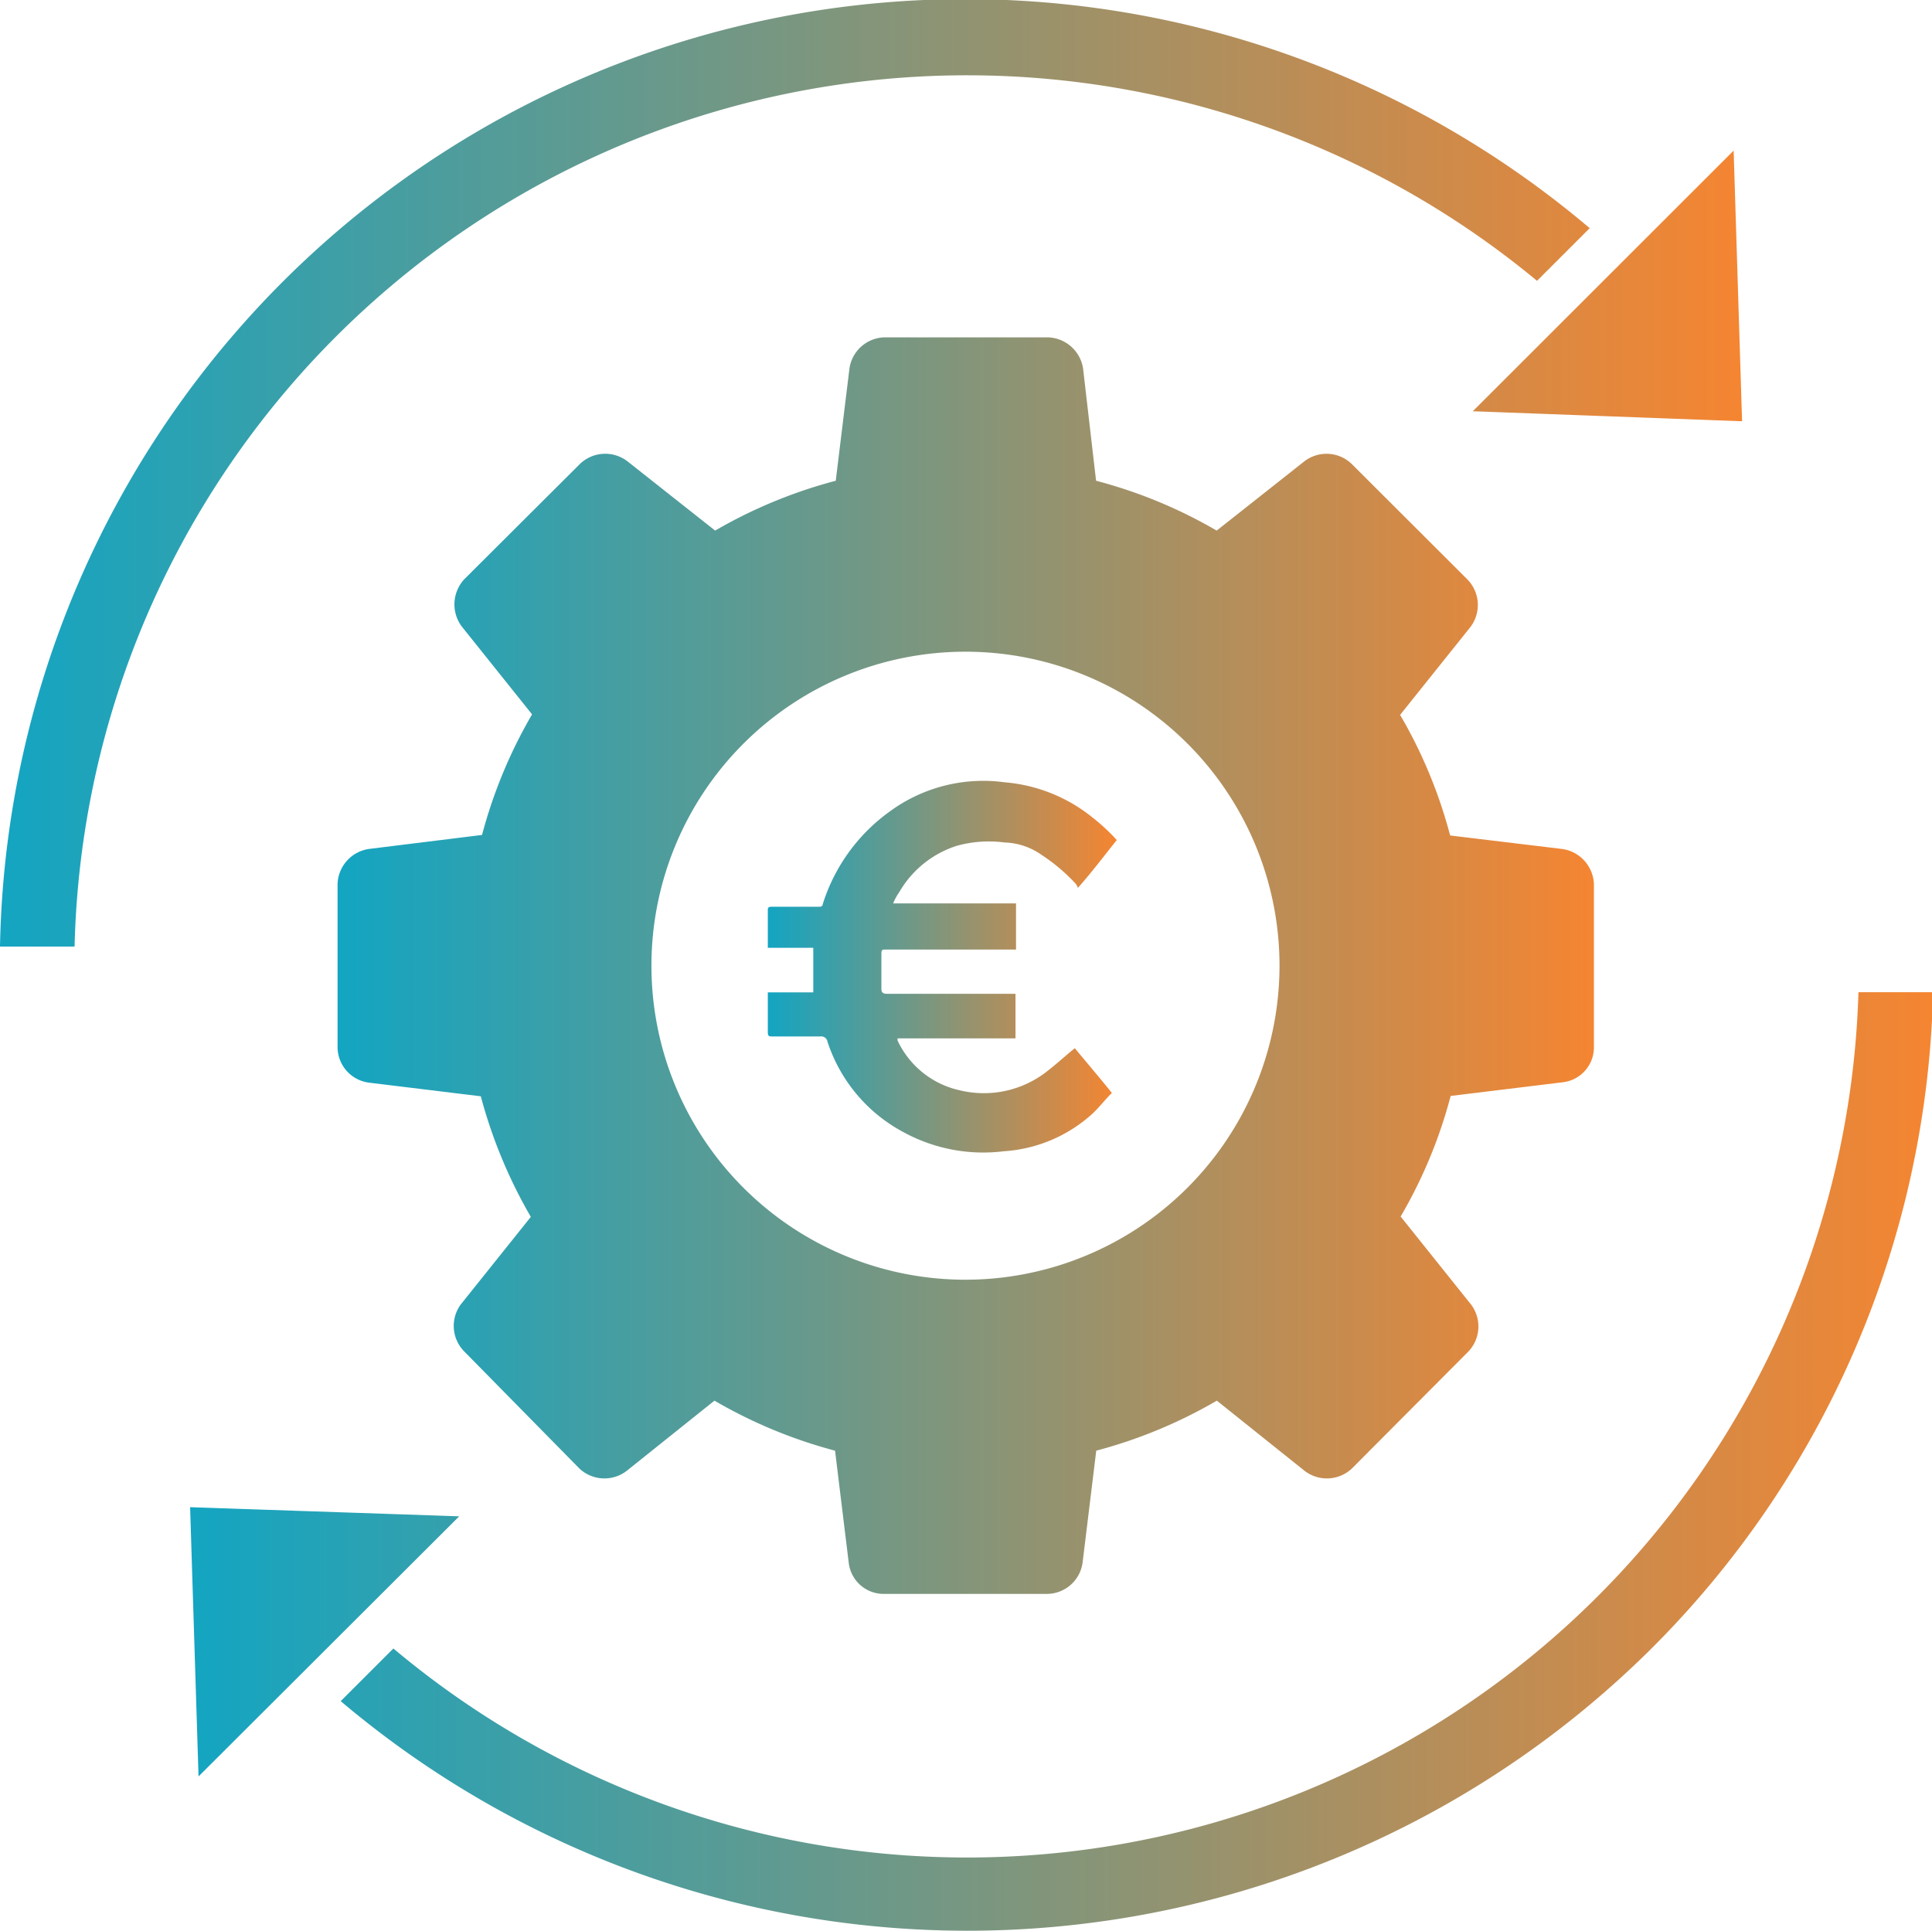
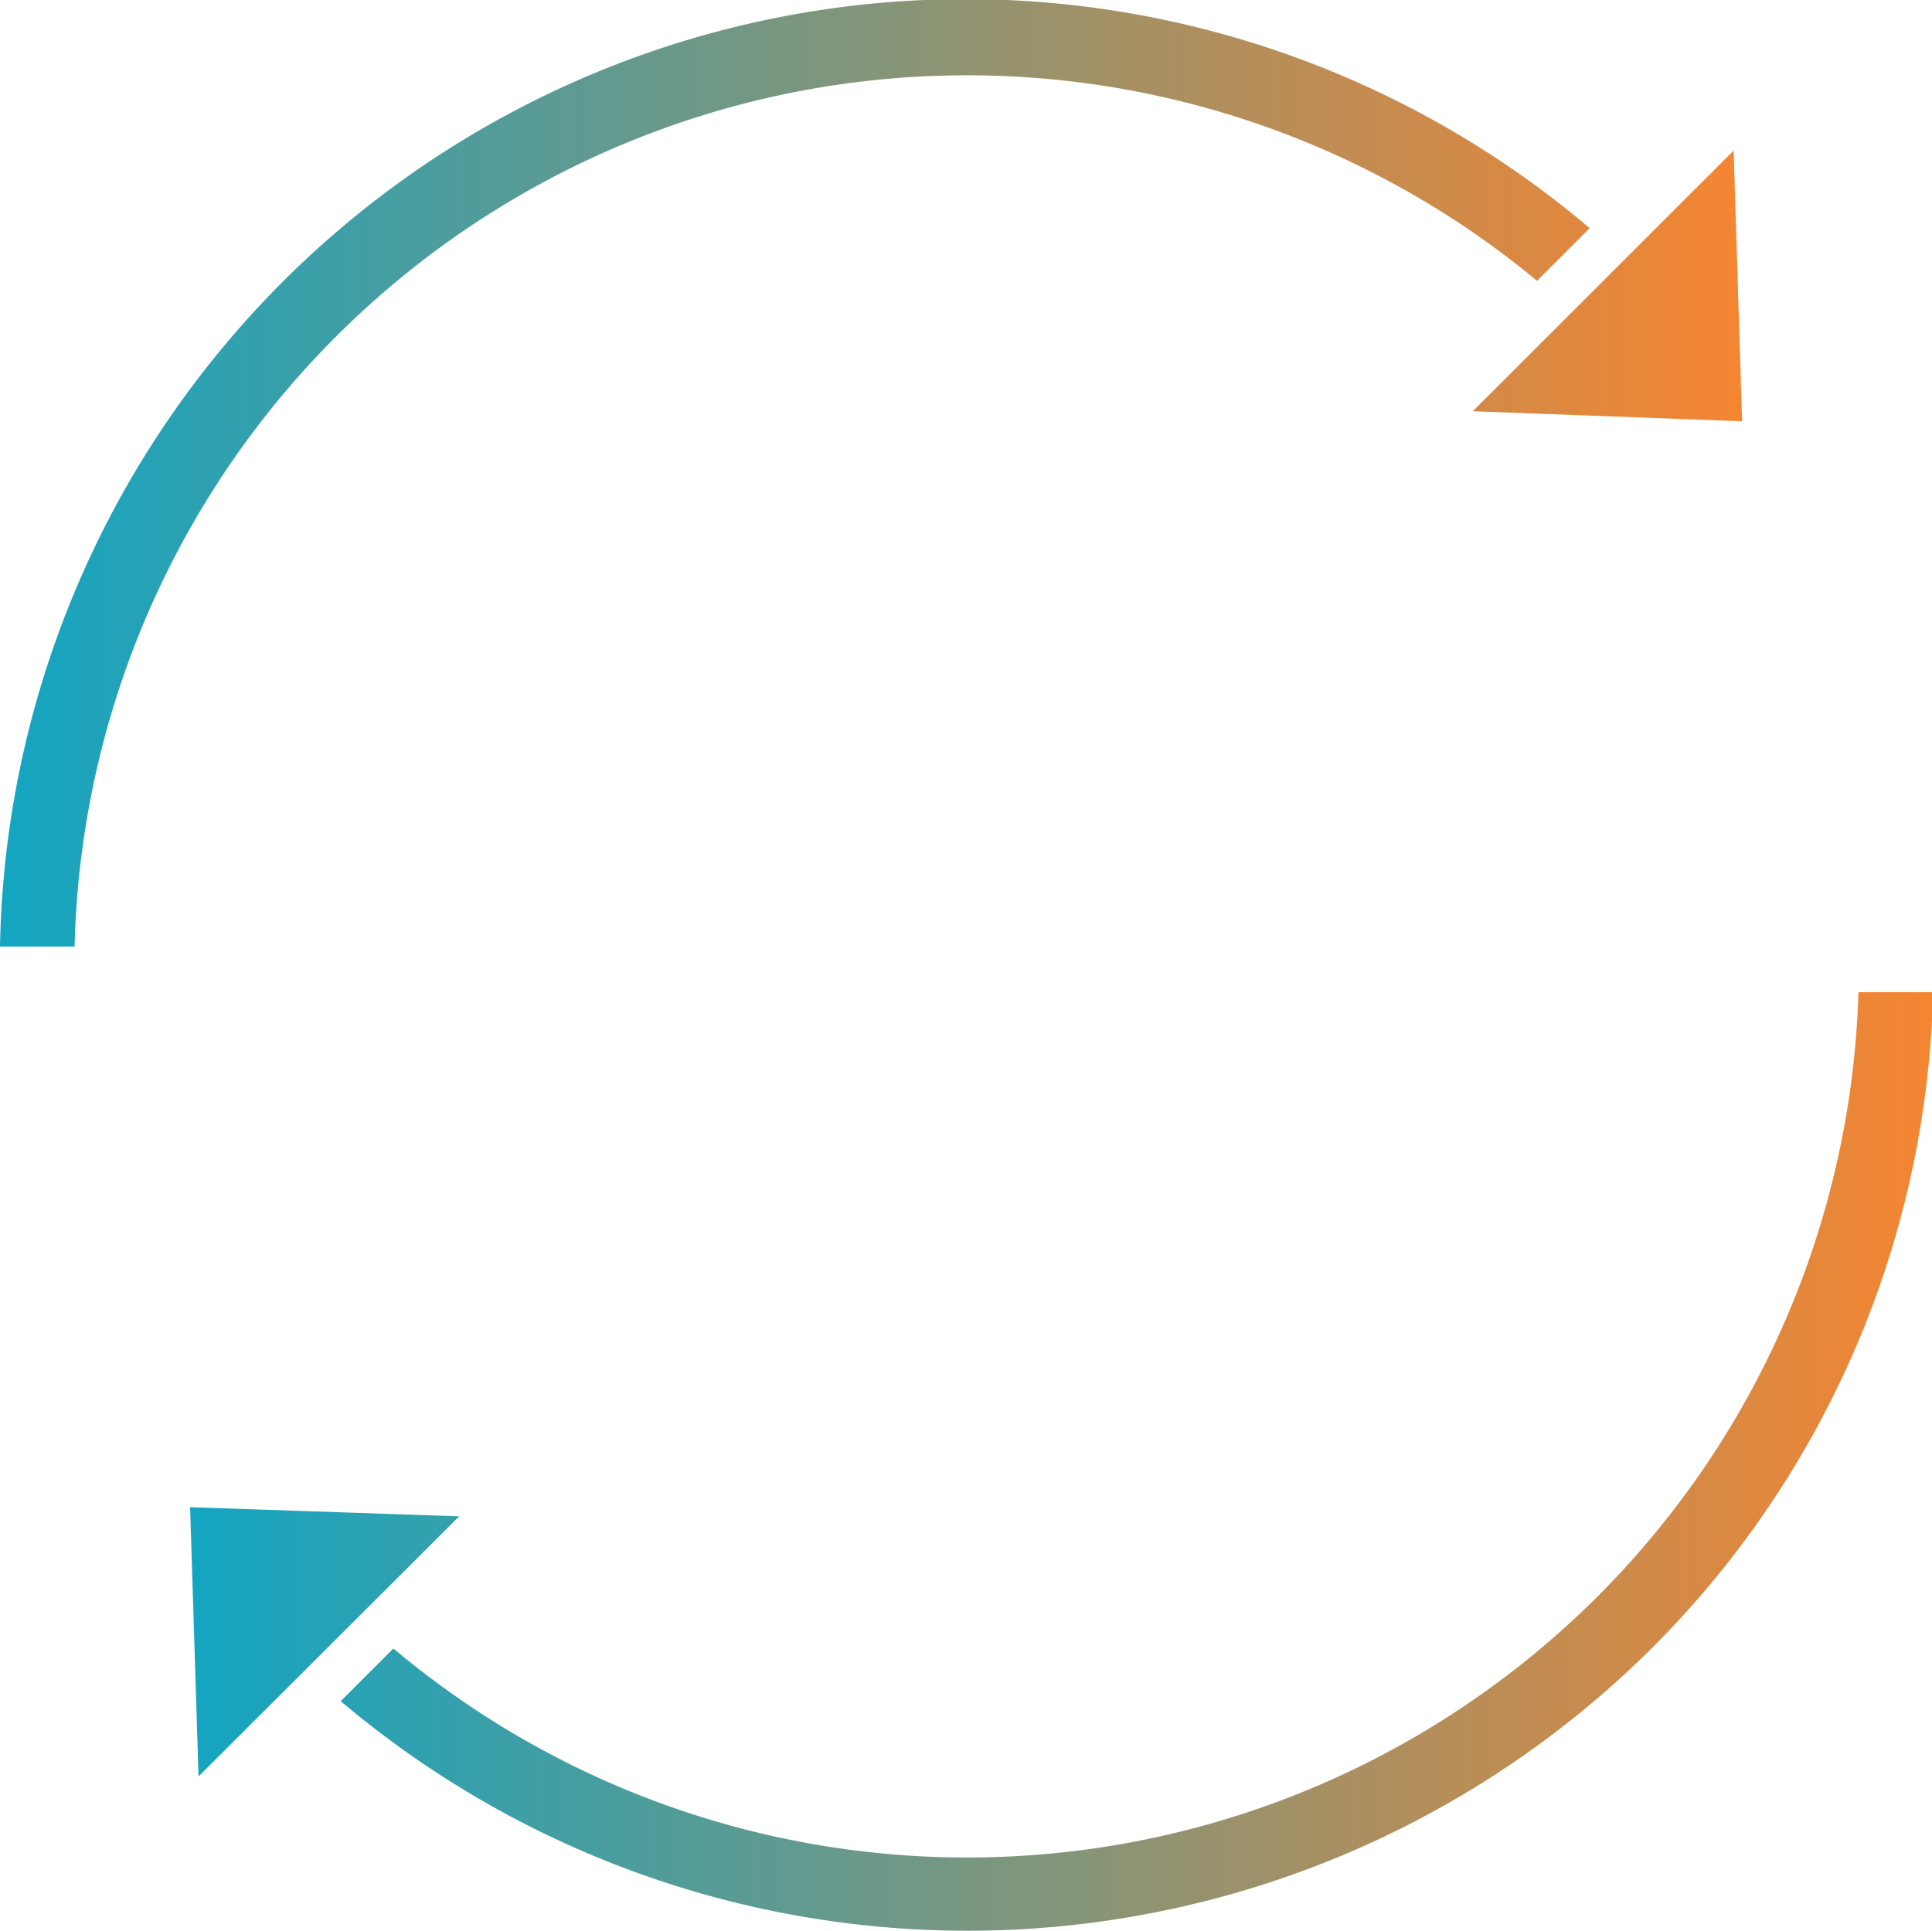
<svg xmlns="http://www.w3.org/2000/svg" xmlns:xlink="http://www.w3.org/1999/xlink" id="Layer_1" data-name="Layer 1" width="110.06" height="110" viewBox="0 0 110.06 110">
  <defs>
    <style>.cls-1{fill:url(#Unbenannter_Verlauf_18);}.cls-2{fill:url(#Unbenannter_Verlauf_18-2);}.cls-3{fill:url(#Unbenannter_Verlauf_18-3);}.cls-4{fill:url(#Unbenannter_Verlauf_18-4);}</style>
    <linearGradient id="Unbenannter_Verlauf_18" y1="26.94" x2="99.24" y2="26.94" gradientUnits="userSpaceOnUse">
      <stop offset="0" stop-color="#13a5c2" />
      <stop offset="1" stop-color="#f58531" />
    </linearGradient>
    <linearGradient id="Unbenannter_Verlauf_18-2" x1="10.83" y1="83.27" x2="110.06" y2="83.27" xlink:href="#Unbenannter_Verlauf_18" />
    <linearGradient id="Unbenannter_Verlauf_18-3" x1="19.25" y1="55.04" x2="90.85" y2="55.04" xlink:href="#Unbenannter_Verlauf_18" />
    <linearGradient id="Unbenannter_Verlauf_18-4" x1="43.74" y1="55.06" x2="63.62" y2="55.06" xlink:href="#Unbenannter_Verlauf_18" />
  </defs>
  <path class="cls-1" d="M99.24,24,83.9,23.43,98.76,8.58Zm-95,29.93H0A55,55,0,0,1,90.56,13l-3,3A50.86,50.86,0,0,0,4.25,53.88Z" />
  <path class="cls-2" d="M10.83,85.87l15.33.52L11.31,101.21ZM94,94a55.26,55.26,0,0,1-74.59,2.92l3-3a50.8,50.8,0,0,0,83.46-37.39h4.25A54.62,54.62,0,0,1,94,94Z" />
-   <path class="cls-3" d="M89,48.37l-6.39-.77a27.43,27.43,0,0,0-2.85-6.87l4-5a2.08,2.08,0,0,0-.15-2.7L77,26.43a2.07,2.07,0,0,0-2.69-.15l-5,3.95a27.41,27.41,0,0,0-6.87-2.84L61.7,21a2.09,2.09,0,0,0-2-1.78H50.39a2.07,2.07,0,0,0-2,1.78l-.78,6.39a27.72,27.72,0,0,0-6.87,2.84l-5-3.95a2.08,2.08,0,0,0-2.7.15L26.45,33a2.11,2.11,0,0,0-.14,2.7l4,5a27.75,27.75,0,0,0-2.85,6.87L21,48.37a2.09,2.09,0,0,0-1.77,2v9.31a2.05,2.05,0,0,0,1.77,2l6.39.78a28.07,28.07,0,0,0,2.85,6.87l-4,5A2.07,2.07,0,0,0,26.45,77L33,83.66a2.08,2.08,0,0,0,2.7.14l5-4a27.75,27.75,0,0,0,6.87,2.85l.78,6.39a2,2,0,0,0,2,1.77h9.32a2.06,2.06,0,0,0,2-1.77l.78-6.39a27.75,27.75,0,0,0,6.87-2.85l5,4a2.08,2.08,0,0,0,2.7-.14L83.65,77a2.07,2.07,0,0,0,.14-2.69l-4-5a27.43,27.43,0,0,0,2.85-6.87l6.39-.78a2,2,0,0,0,1.77-2V50.37A2.1,2.1,0,0,0,89,48.37ZM55,72.91A17.89,17.89,0,1,1,72.89,55,17.9,17.9,0,0,1,55,72.91Z" />
  <g id="_828CYF" data-name="828CYF">
-     <path class="cls-4" d="M63.62,47.86c-.74.92-1.4,1.81-2.22,2.73a.6.6,0,0,0-.14-.26,10.3,10.3,0,0,0-1.92-1.62A3.83,3.83,0,0,0,57.23,48a6.83,6.83,0,0,0-2.73.19,5.83,5.83,0,0,0-3.26,2.62,3.15,3.15,0,0,0-.36.66h7V54.1H50.47c-.22,0-.26,0-.26.26,0,.63,0,1.29,0,2,0,.18.11.26.29.26h7.35v2.54H51.13v.12a5.13,5.13,0,0,0,3.55,2.84,5.82,5.82,0,0,0,5-1.11c.52-.4,1-.85,1.55-1.29.7.85,1.4,1.66,2.11,2.55-.41.4-.74.85-1.15,1.22a8.28,8.28,0,0,1-5,2.1,9.47,9.47,0,0,1-5.69-1.07,9,9,0,0,1-4.36-5.17.36.36,0,0,0-.4-.3c-.93,0-1.81,0-2.74,0-.18,0-.26,0-.26-.25,0-.67,0-1.37,0-2v-.26h2.59V54H43.74V51.88c0-.14,0-.22.23-.22h2.66c.14,0,.22,0,.25-.18a10.29,10.29,0,0,1,3.81-5.25,9,9,0,0,1,6.54-1.66,9.15,9.15,0,0,1,5,2A11.15,11.15,0,0,1,63.62,47.86Z" />
-   </g>
+     </g>
</svg>